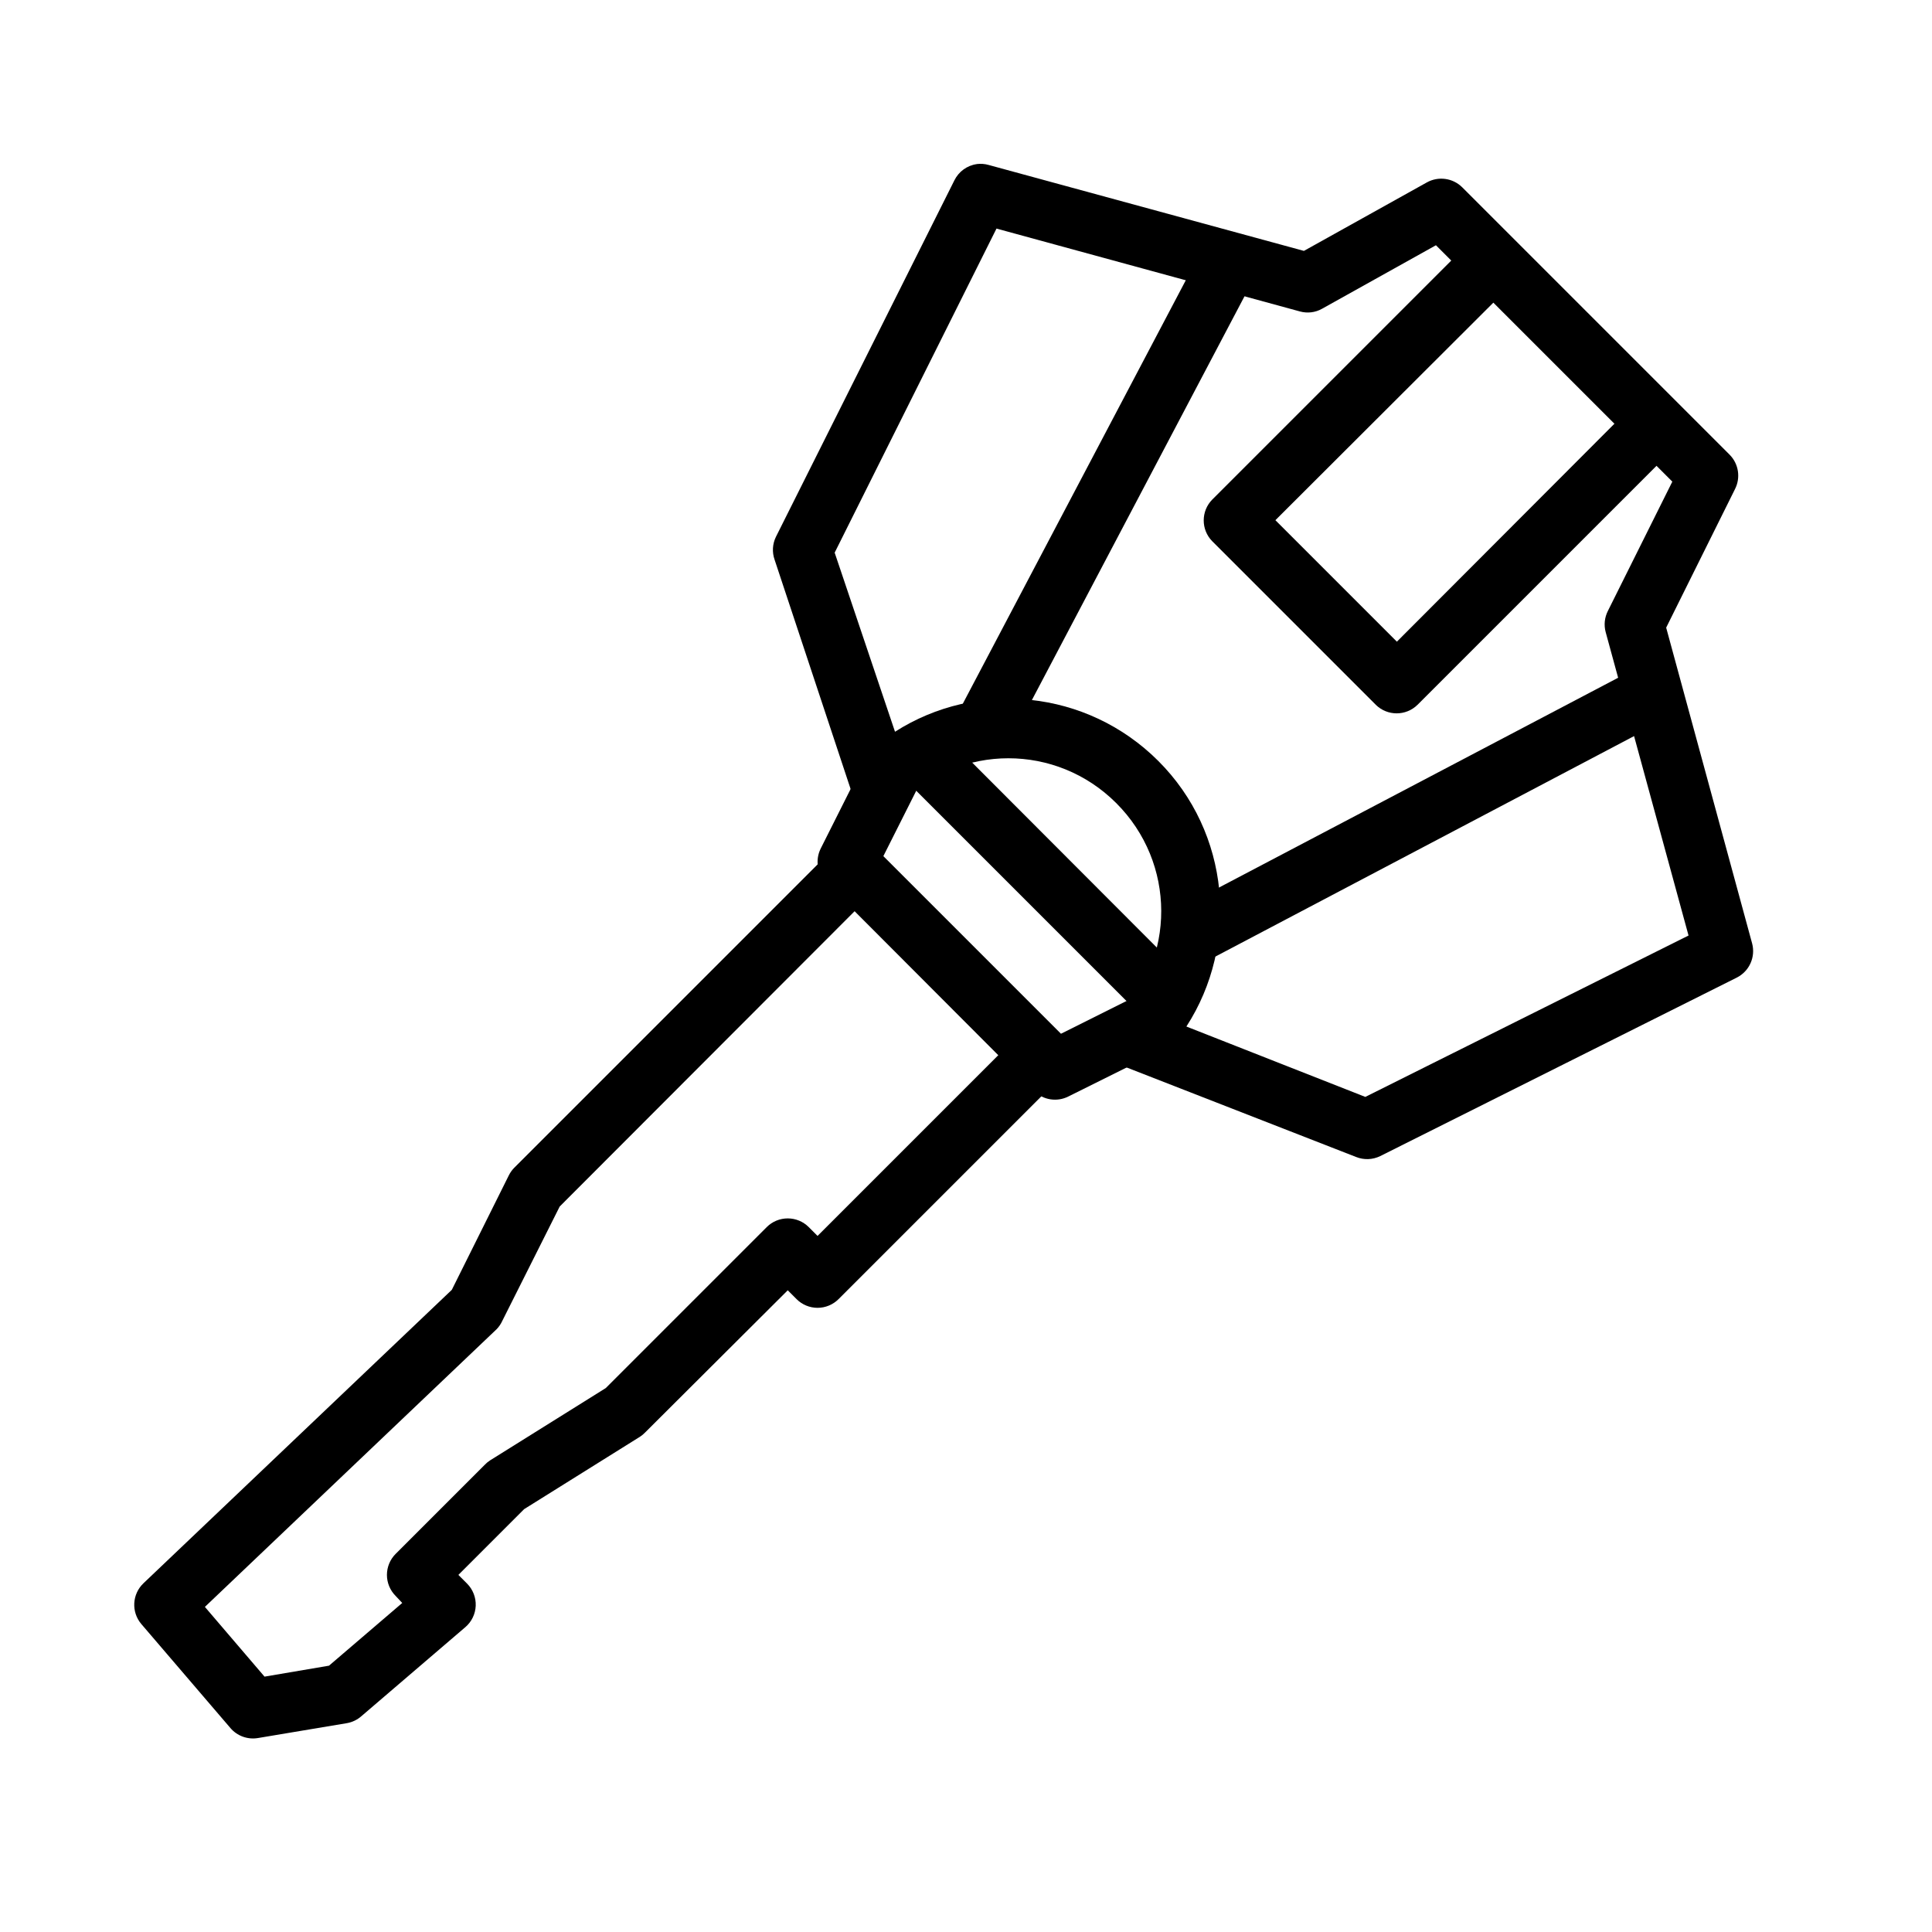
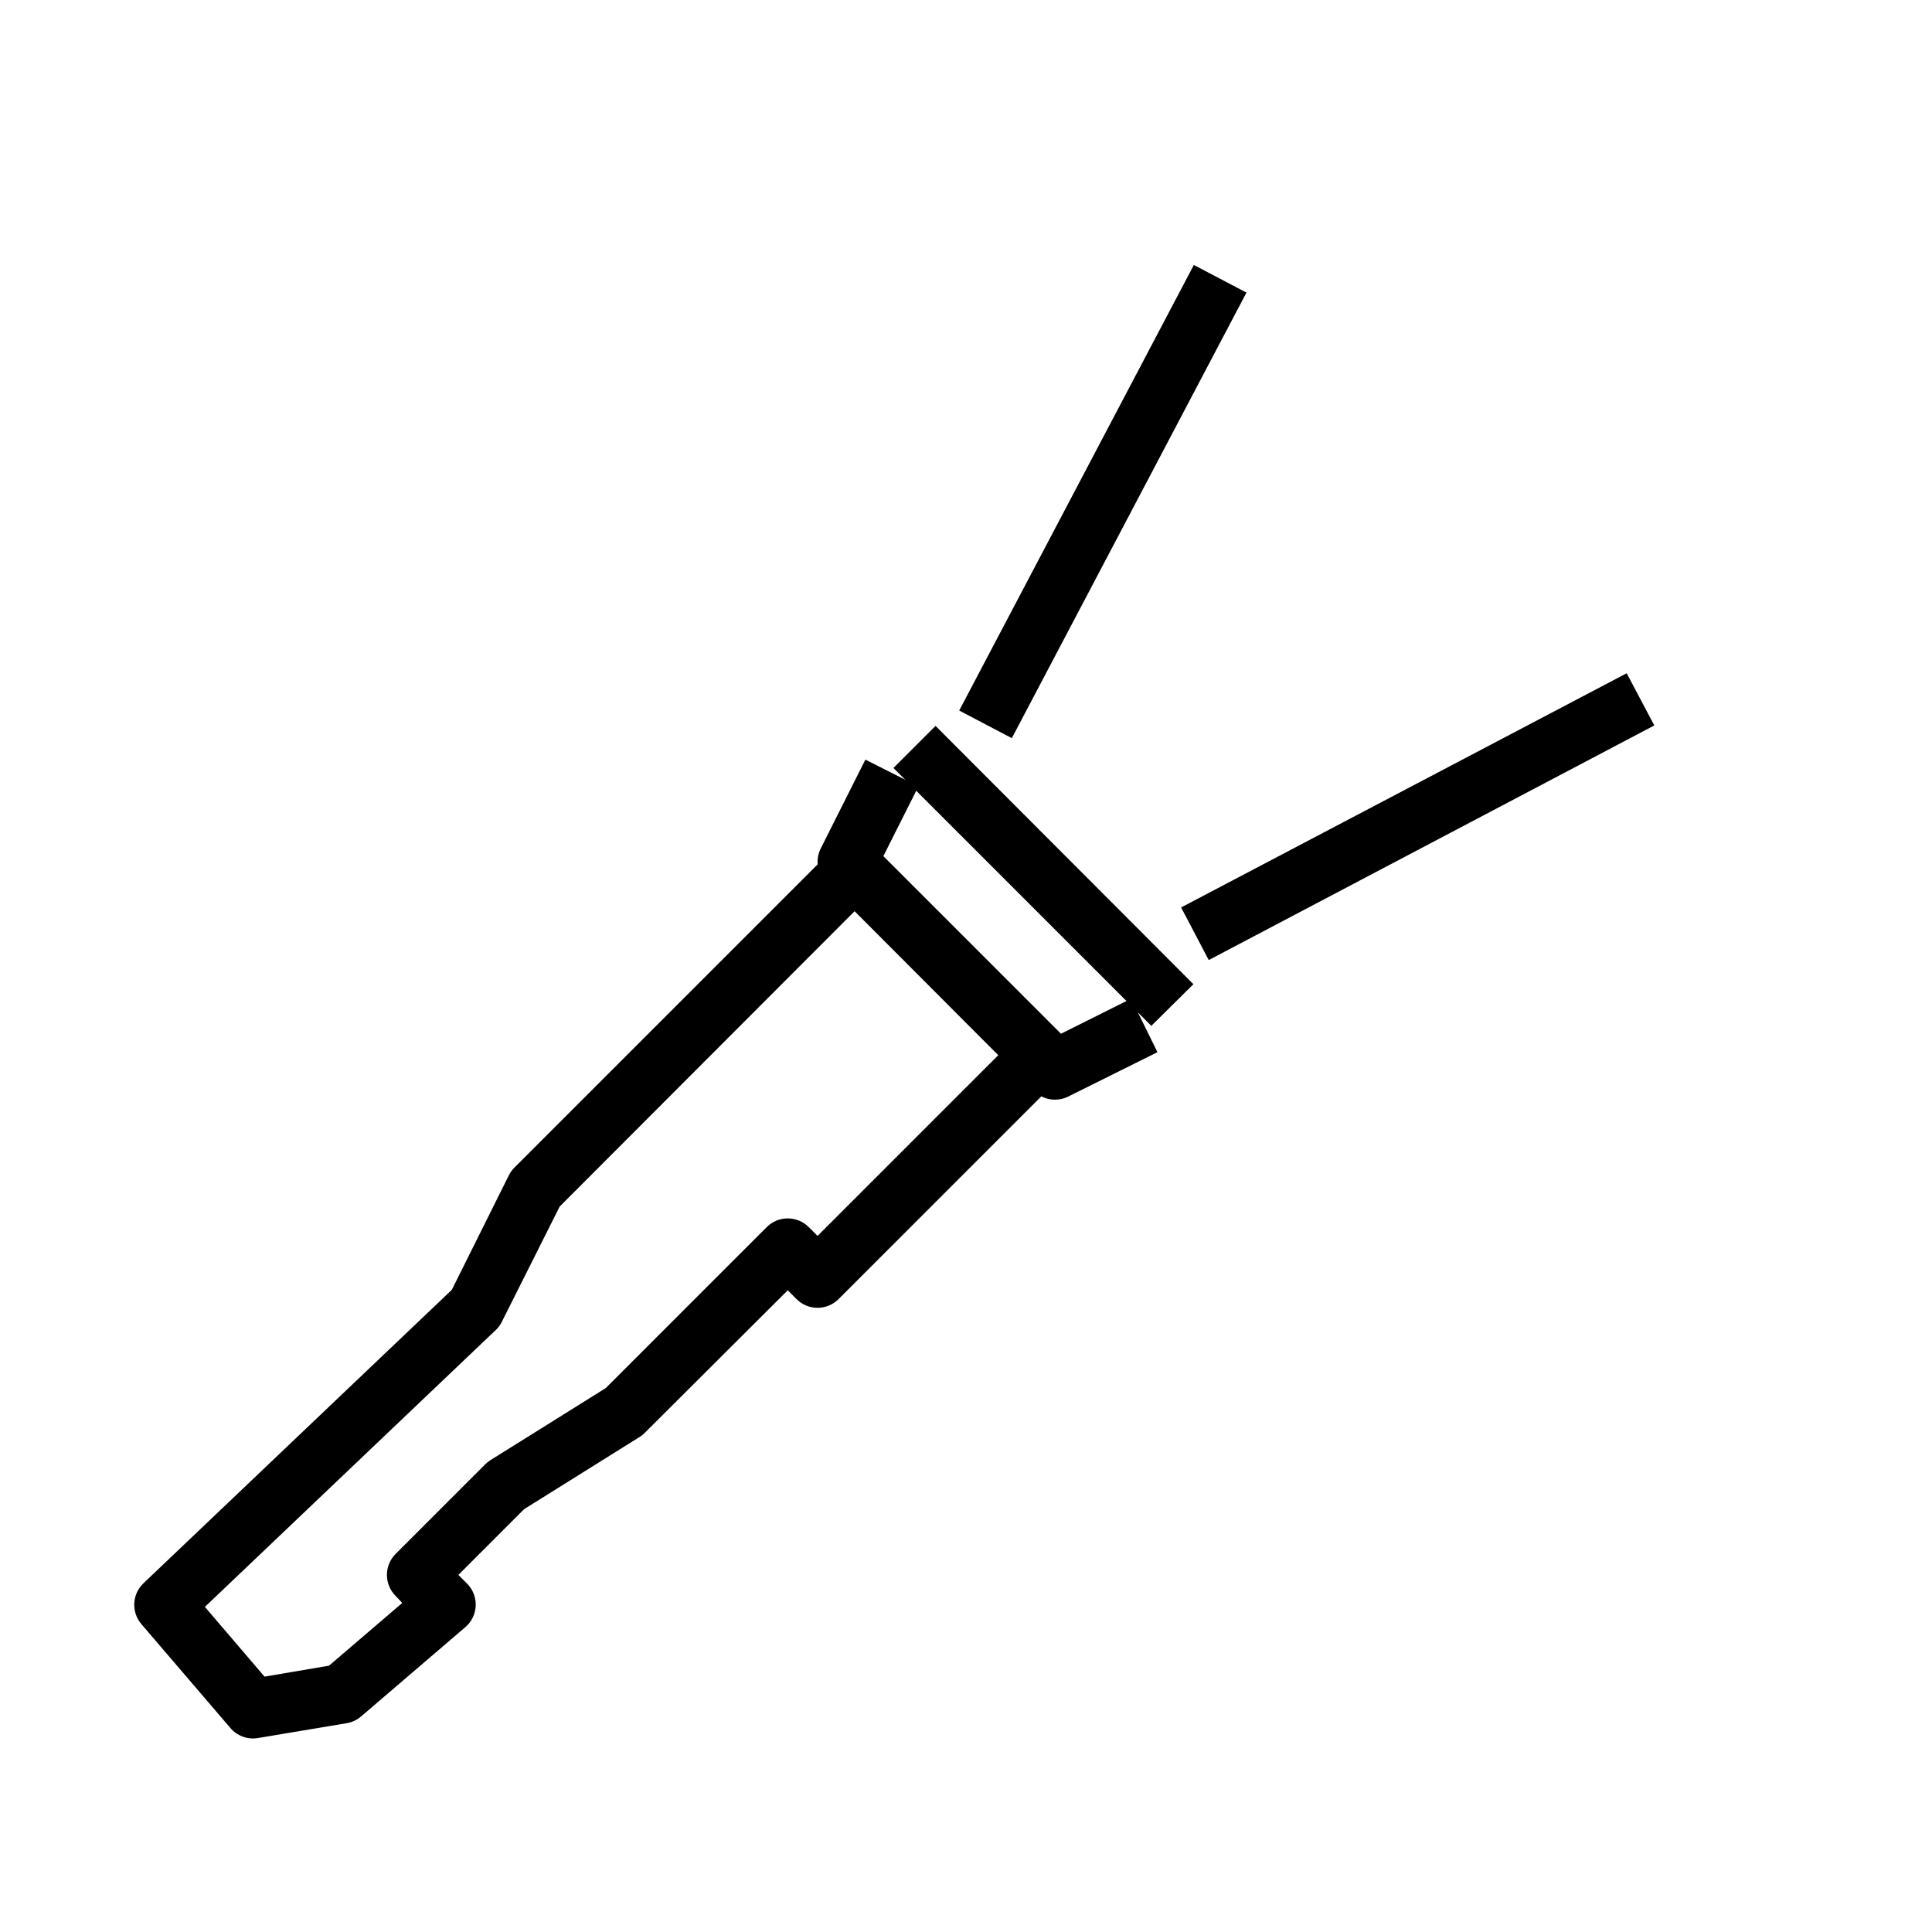
<svg xmlns="http://www.w3.org/2000/svg" fill="#000000" width="800px" height="800px" version="1.1" viewBox="144 144 512 512">
  <g>
    <path d="m373.33 345.32-11.855 23.594 0.004-0.004c-1.496 3.035-0.887 6.684 1.508 9.066l55.09 55.207v-0.004c2.41 2.359 6.059 2.922 9.066 1.395l23.594-11.738-6.973-14.18-18.594 9.297-47.07-47.07 9.297-18.48-14.062-7.09z" fill-rule="evenodd" />
-     <path d="m402.85 187.49c-2.562 0.355-4.781 1.98-5.926 4.301l-47.301 94.488c-0.918 1.887-1.043 4.062-0.348 6.043l20.34 61.363c1.828 5.559 8.859 7.25 13.016 3.137 15.871-15.82 41.328-15.84 57.18 0 15.852 15.836 15.918 41.289 0.117 57.18-4.019 4.004-2.606 10.82 2.672 12.902l60.785 23.711c2.07 0.828 4.391 0.742 6.391-0.238l94.488-47.301c3.332-1.68 5.031-5.461 4.066-9.066l-22.777-83.68 18.246-36.727c1.523-3.012 0.965-6.656-1.395-9.066l-70.895-70.895c-2.5-2.488-6.344-3.004-9.414-1.281l-32.543 18.129-83.562-22.777c-1.02-0.297-2.086-0.355-3.137-0.238zm5.231 17.086 80.426 21.965c1.953 0.535 4.035 0.297 5.812-0.695l30.219-16.852 62.645 62.645-17.086 34.285c-0.871 1.727-1.078 3.707-0.582 5.574l21.965 80.426-85.656 42.77-47.418-18.652c14.09-21.781 11.613-51.344-7.438-70.375-18.961-18.941-48.047-21.637-69.781-7.746l-15.992-47.461 42.887-85.887z" />
    <path d="m460.38 214.22-62.18 118.08 13.945 7.32 62.18-118.08-13.945-7.32z" fill-rule="evenodd" />
    <path d="m575.09 322.42-118.08 62.062 7.32 13.945 118.08-62.18-7.32-13.832z" fill-rule="evenodd" />
-     <path d="m532.2 209.45-66.941 66.941c-3.016 3.066-3.016 7.981 0 11.043l43.352 43.352h-0.004c3.066 3.012 7.981 3.012 11.043 0l66.941-66.941-11.156-11.156-61.25 61.363-32.191-32.195 61.363-61.25z" fill-rule="evenodd" />
    <path d="m391.93 336.37-11.156 11.156 68.336 68.336 11.156-11.039z" fill-rule="evenodd" />
    <path d="m366.82 366.93-86.586 86.586 0.004-0.004c-0.566 0.582-1.035 1.25-1.395 1.977l-15.109 30.332-81.703 77.75v0.004c-3.035 2.875-3.289 7.621-0.582 10.809l23.594 27.543c1.797 2.121 4.578 3.137 7.32 2.672l23.594-3.949c1.426-0.254 2.75-0.898 3.836-1.859l27.543-23.594v0.004c1.656-1.426 2.644-3.473 2.734-5.652 0.086-2.184-0.734-4.301-2.269-5.856l-2.324-2.328 17.434-17.434 30.684-19.176c0.508-0.328 0.973-0.719 1.395-1.16l37.773-37.656 2.324 2.328h-0.004c1.477 1.484 3.484 2.32 5.578 2.32s4.102-0.836 5.578-2.32l59.039-59.039-11.156-11.156-53.461 53.461-2.324-2.328c-1.477-1.484-3.484-2.316-5.578-2.316s-4.102 0.832-5.578 2.316l-42.652 42.652-30.684 19.176v0.004c-0.508 0.328-0.977 0.719-1.395 1.16l-23.594 23.594v-0.004c-1.48 1.48-2.316 3.488-2.316 5.582s0.836 4.098 2.316 5.578l1.742 1.855-19.41 16.621-17.086 2.902-15.805-18.48 77.285-73.566h0.004c0.629-0.645 1.141-1.391 1.512-2.207l15.227-30.332 85.656-85.77-11.156-11.039z" fill-rule="evenodd" />
  </g>
</svg>